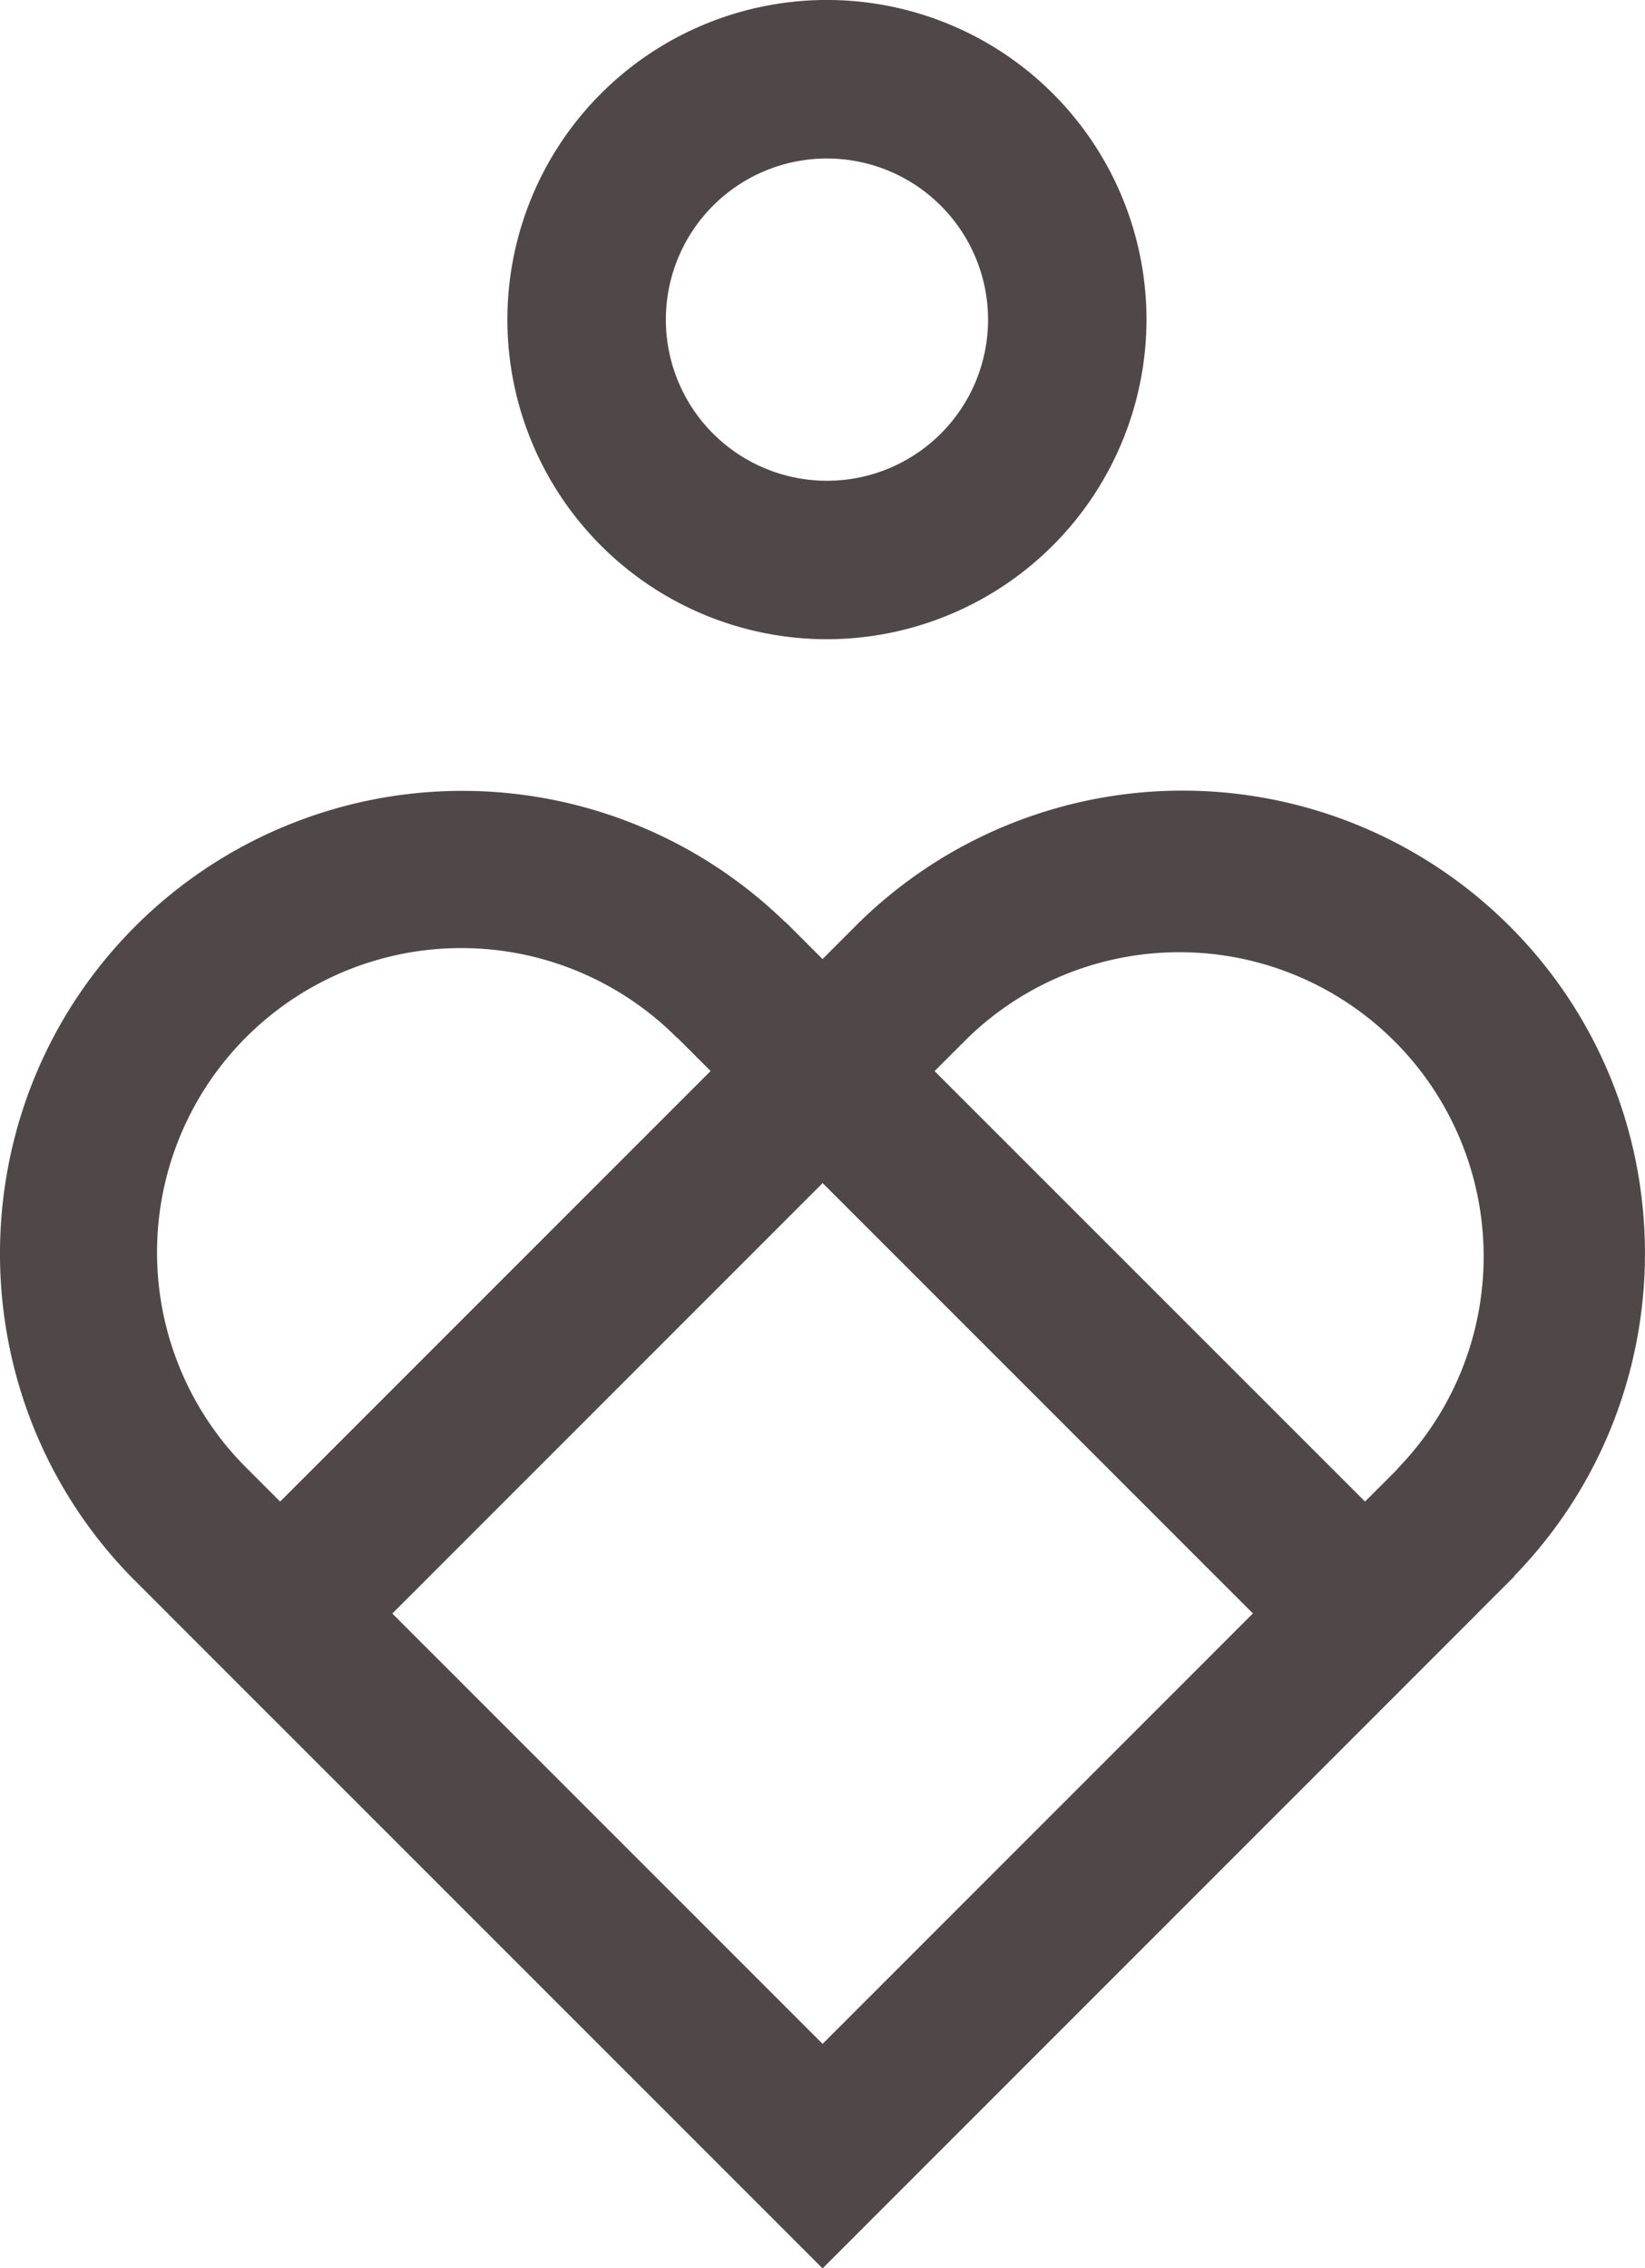
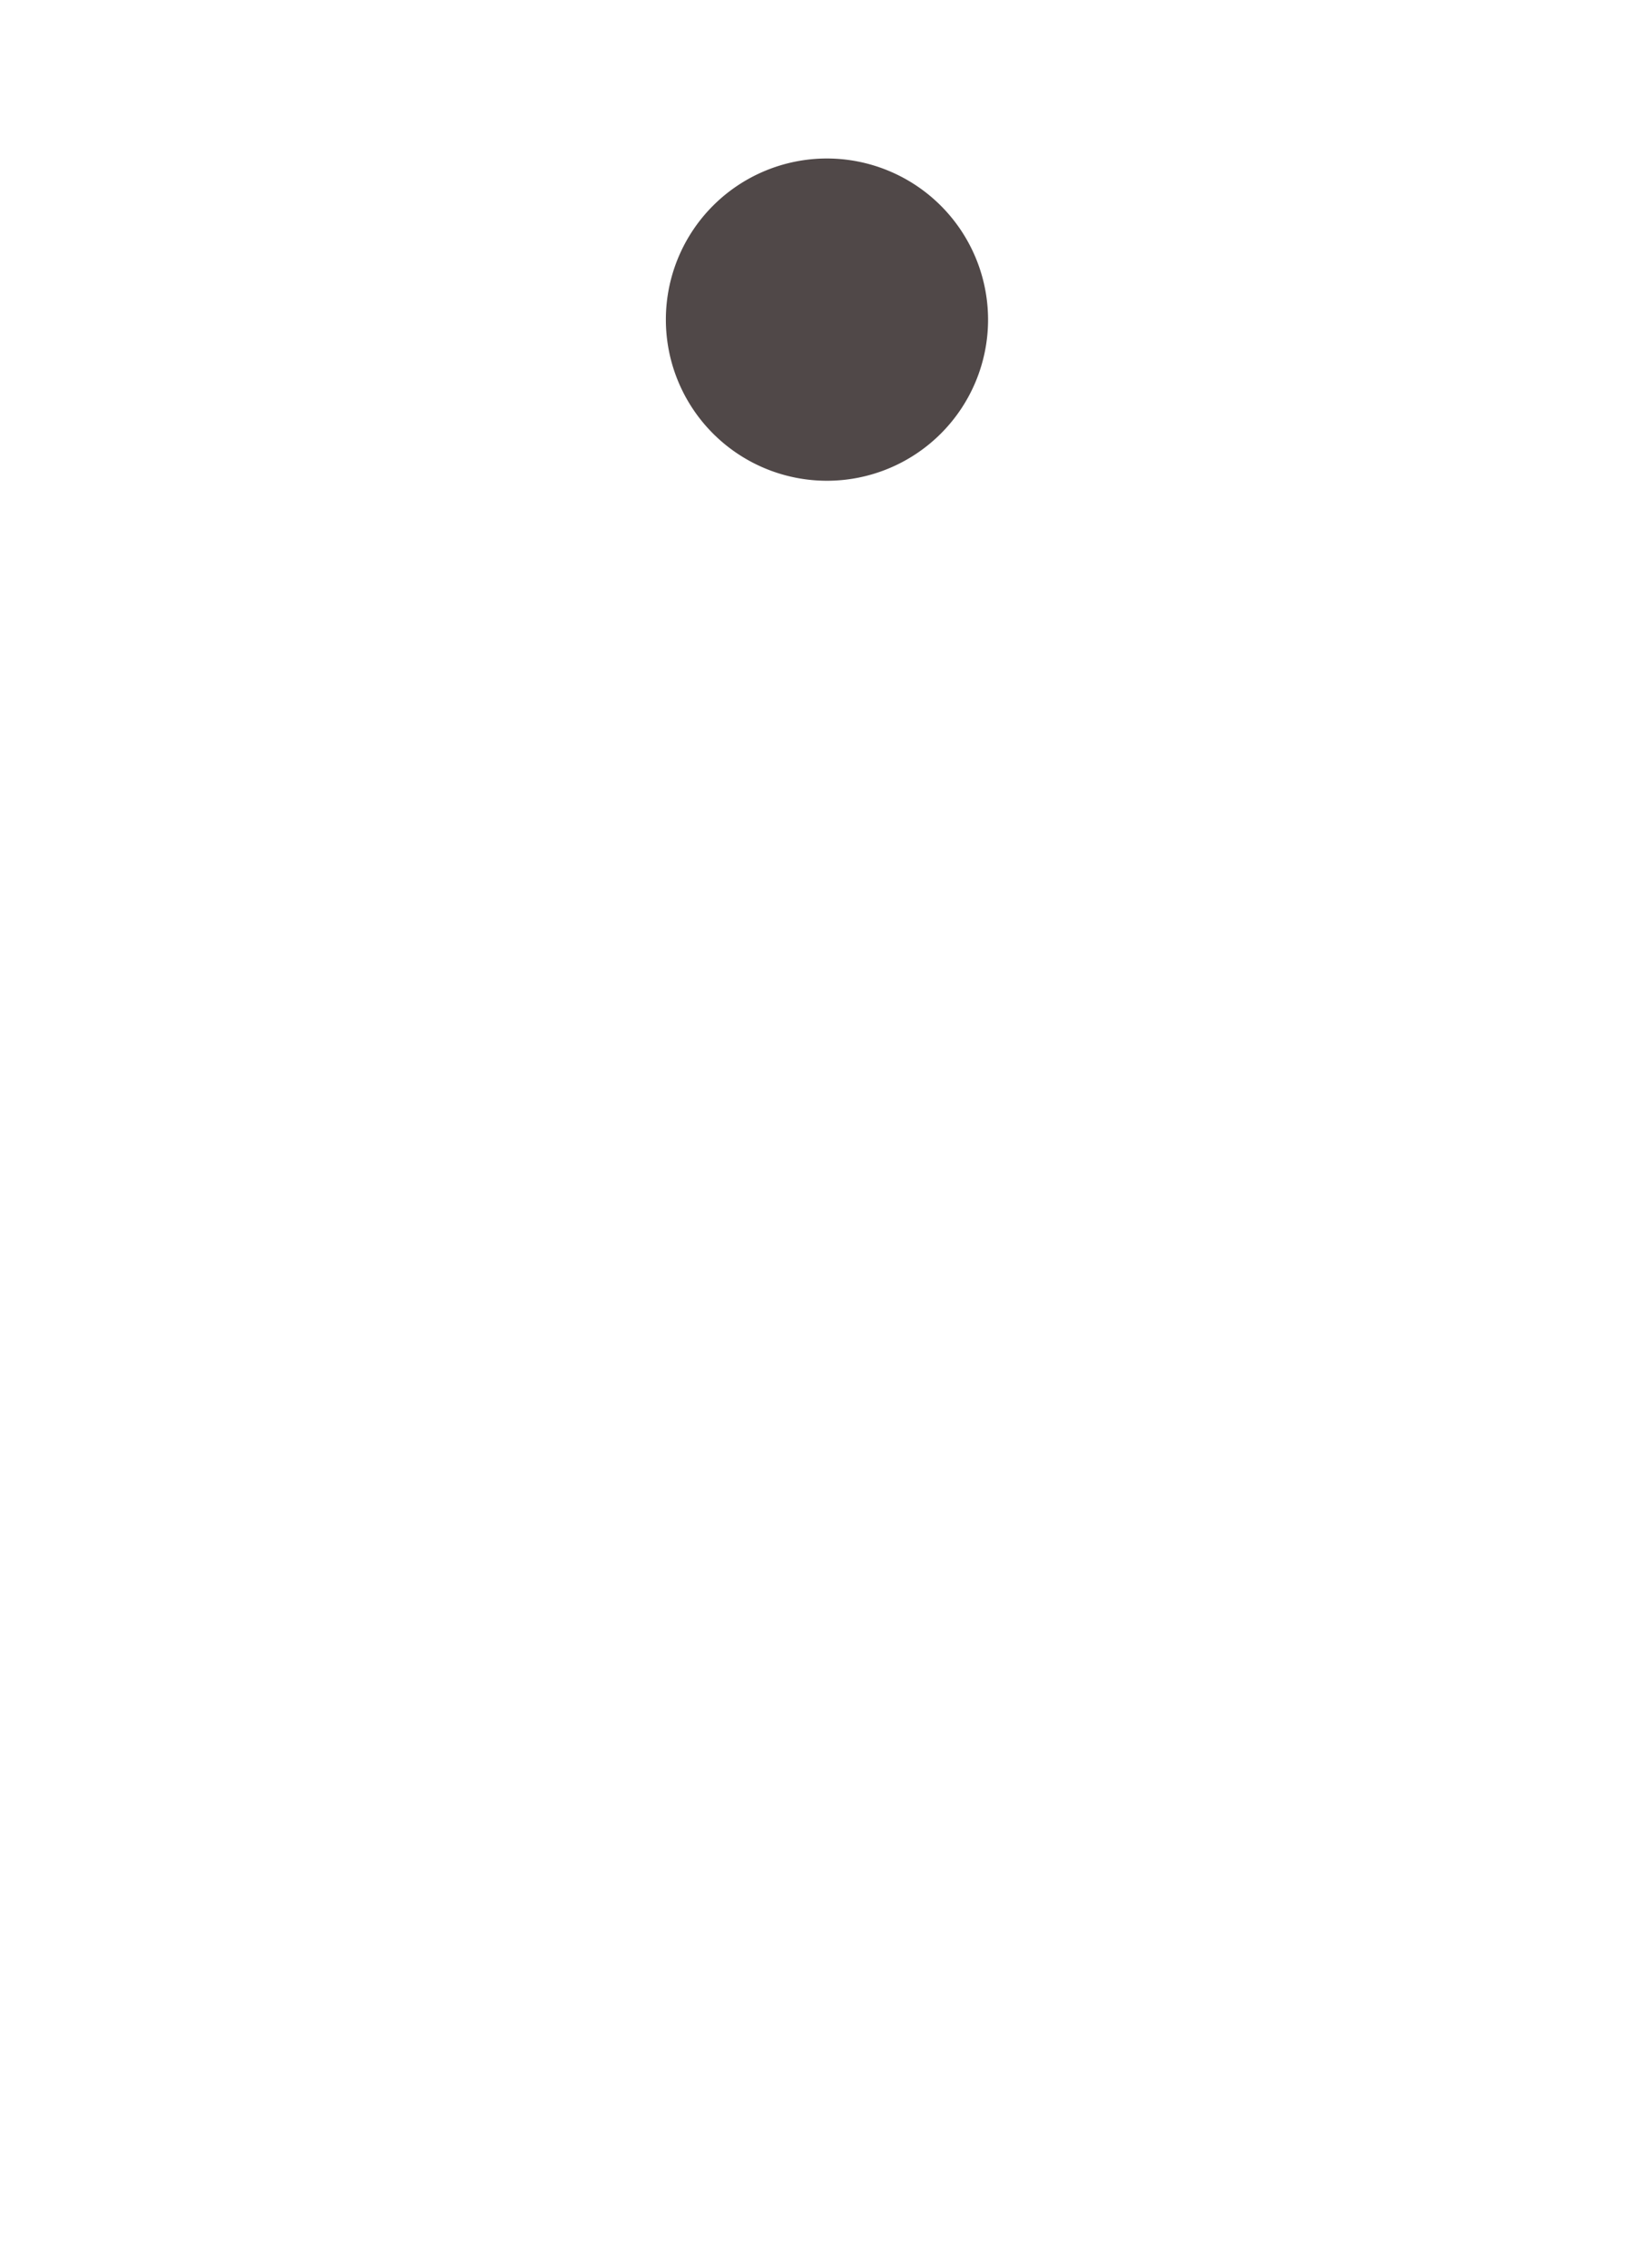
<svg xmlns="http://www.w3.org/2000/svg" id="Layer_1" data-name="Layer 1" viewBox="0 0 620.63 855.56">
  <defs>
    <style>.cls-1{fill:#504848;}</style>
  </defs>
-   <path class="cls-1" d="M310.33,855.56,51,596.29c-.23-.22-.45-.46-.68-.68l-1-1h0C-17,526.38-16.44,416.93,51,349.43a174.57,174.57,0,0,1,245.2-1.64l.09-.08L557.26,608.63ZM92.43,553.13,310.33,771l162.39-162.4-217-217-.08.07A114.78,114.78,0,0,0,92.43,553.13Z" />
-   <path class="cls-1" d="M310.38,855.56,63.45,608.63,324.37,347.71h0a174.55,174.55,0,0,1,245.2,1.64c67.51,67.5,68.06,177,1.64,245.19l.09.09ZM148,608.63,310.38,771l217-217-.07-.08A114.78,114.78,0,0,0,365.09,391.53Z" />
-   <path class="cls-1" d="M312,241.11A120.56,120.56,0,1,1,432.55,120.56,120.69,120.69,0,0,1,312,241.11Zm0-181.33a60.78,60.78,0,1,0,60.78,60.78A60.84,60.84,0,0,0,312,59.78Z" />
+   <path class="cls-1" d="M312,241.11Zm0-181.33a60.78,60.78,0,1,0,60.78,60.78A60.84,60.84,0,0,0,312,59.78Z" />
</svg>